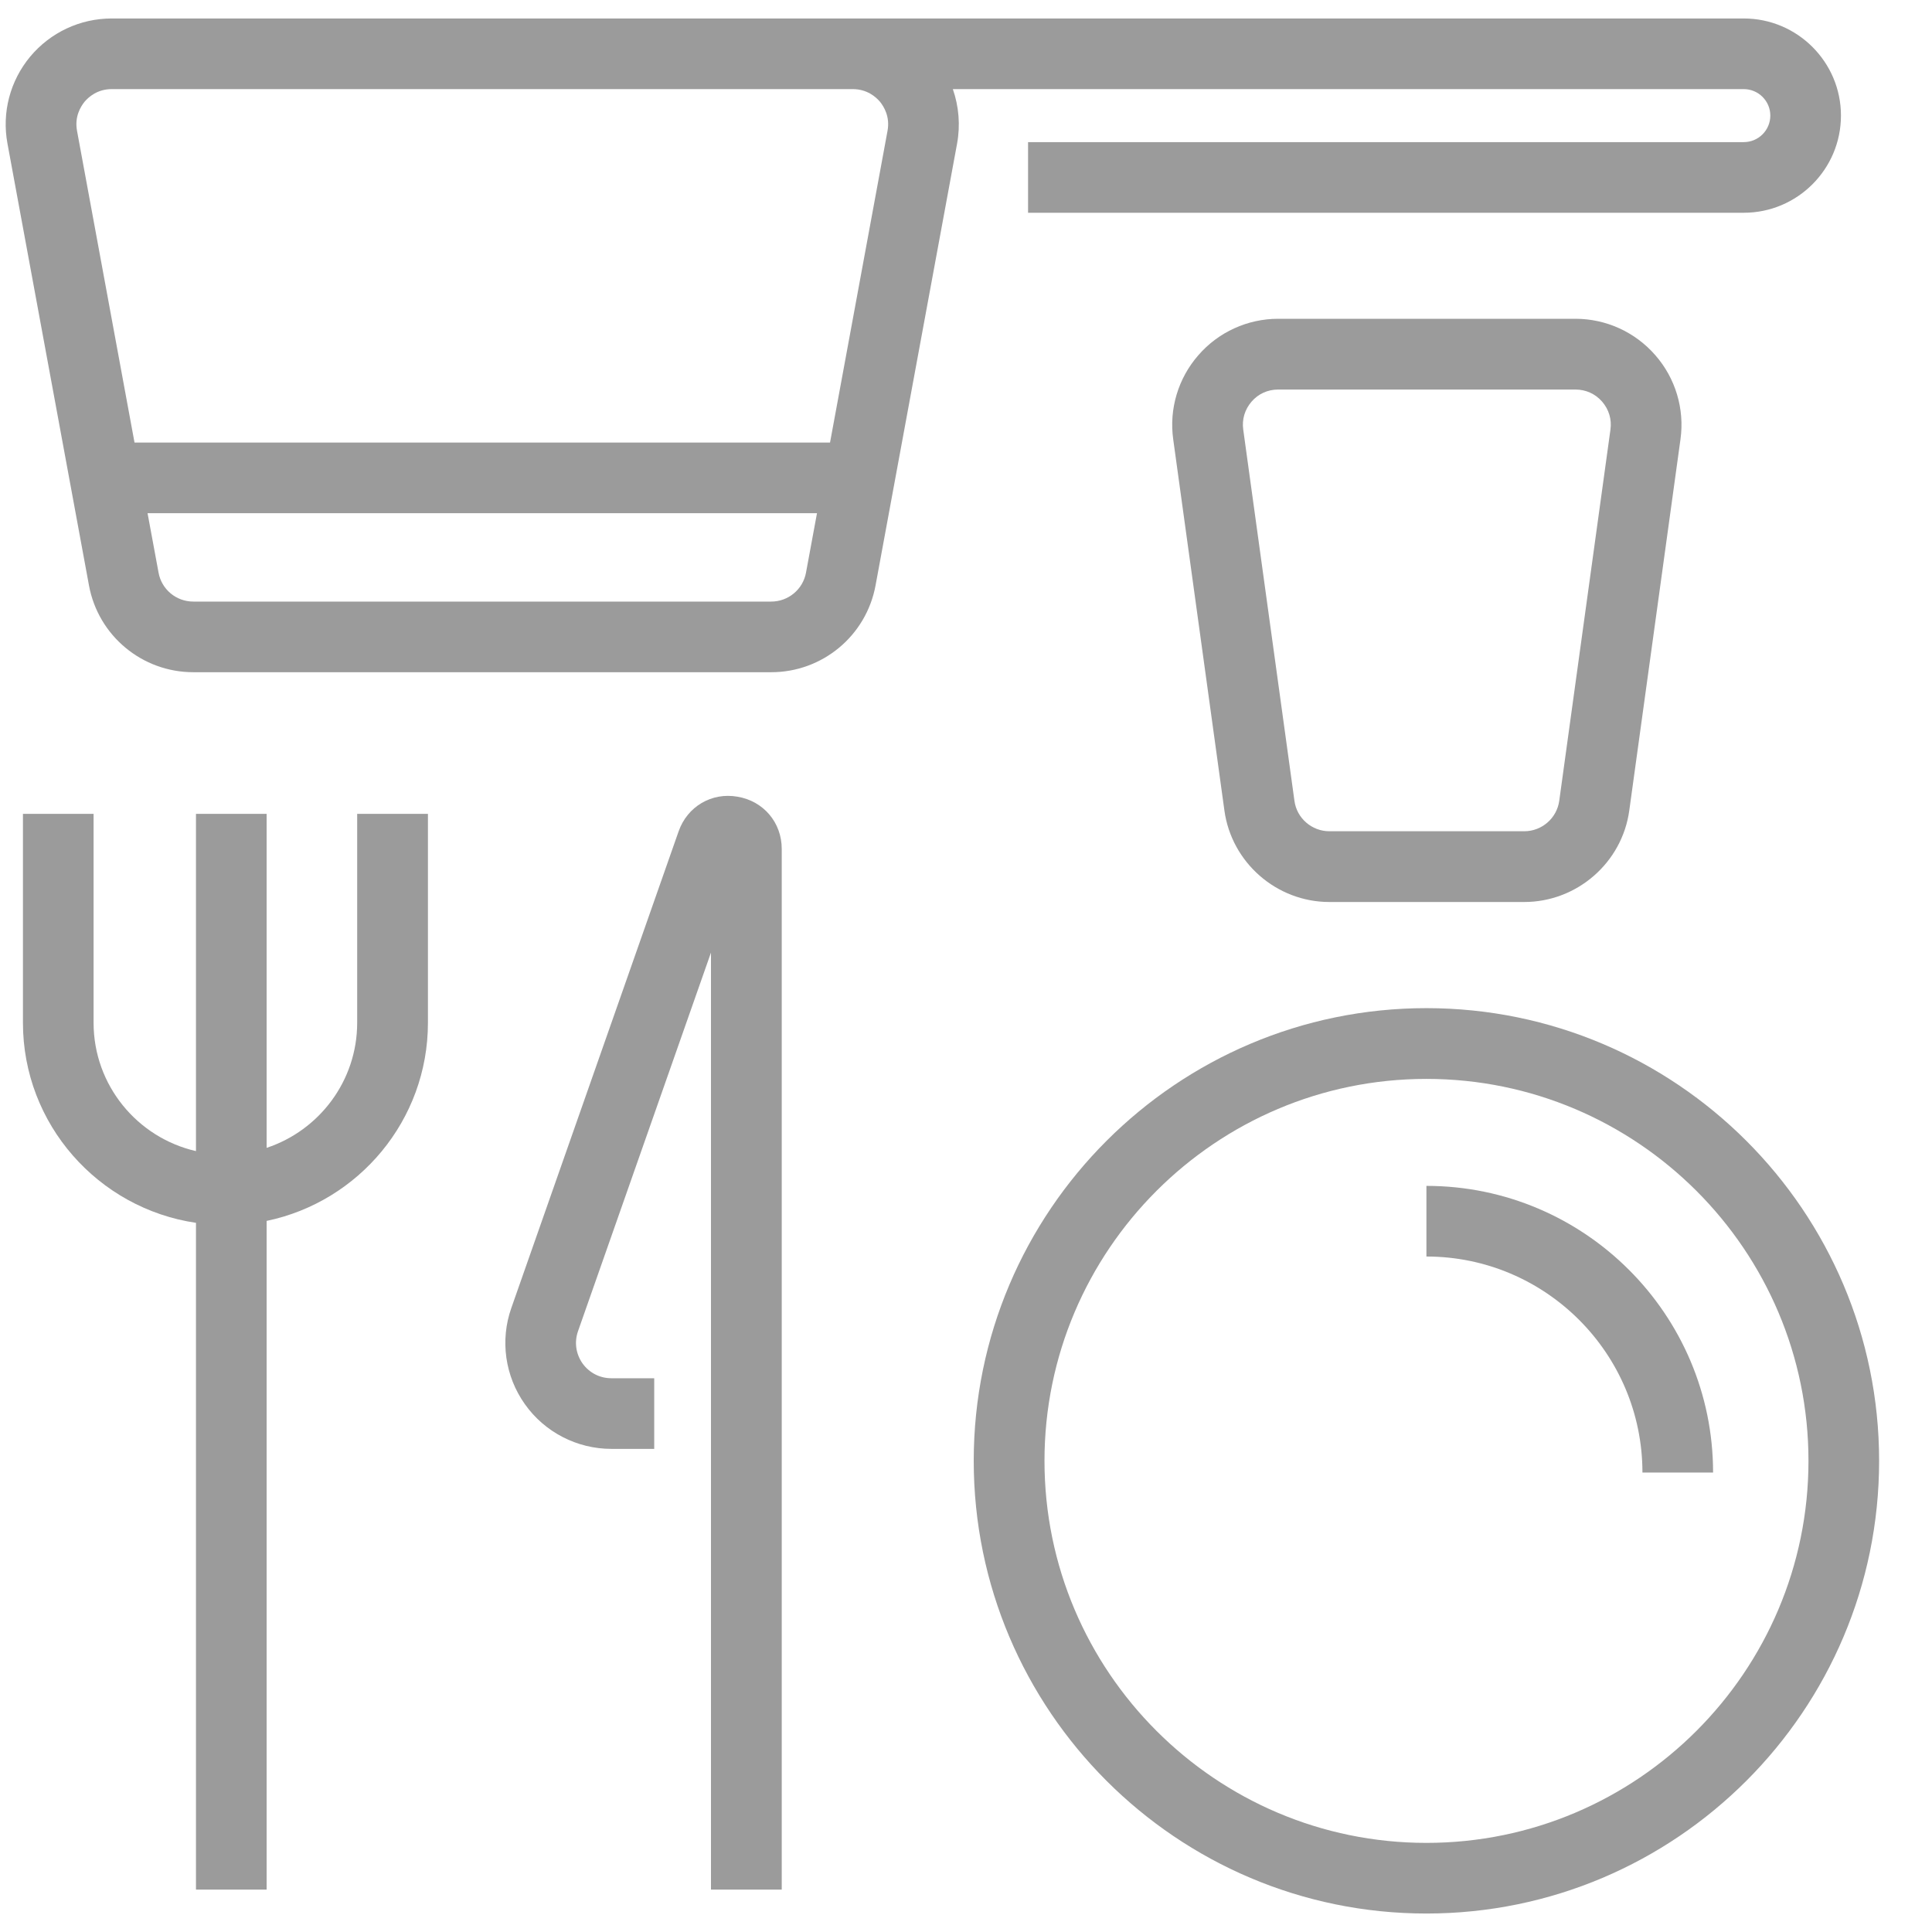
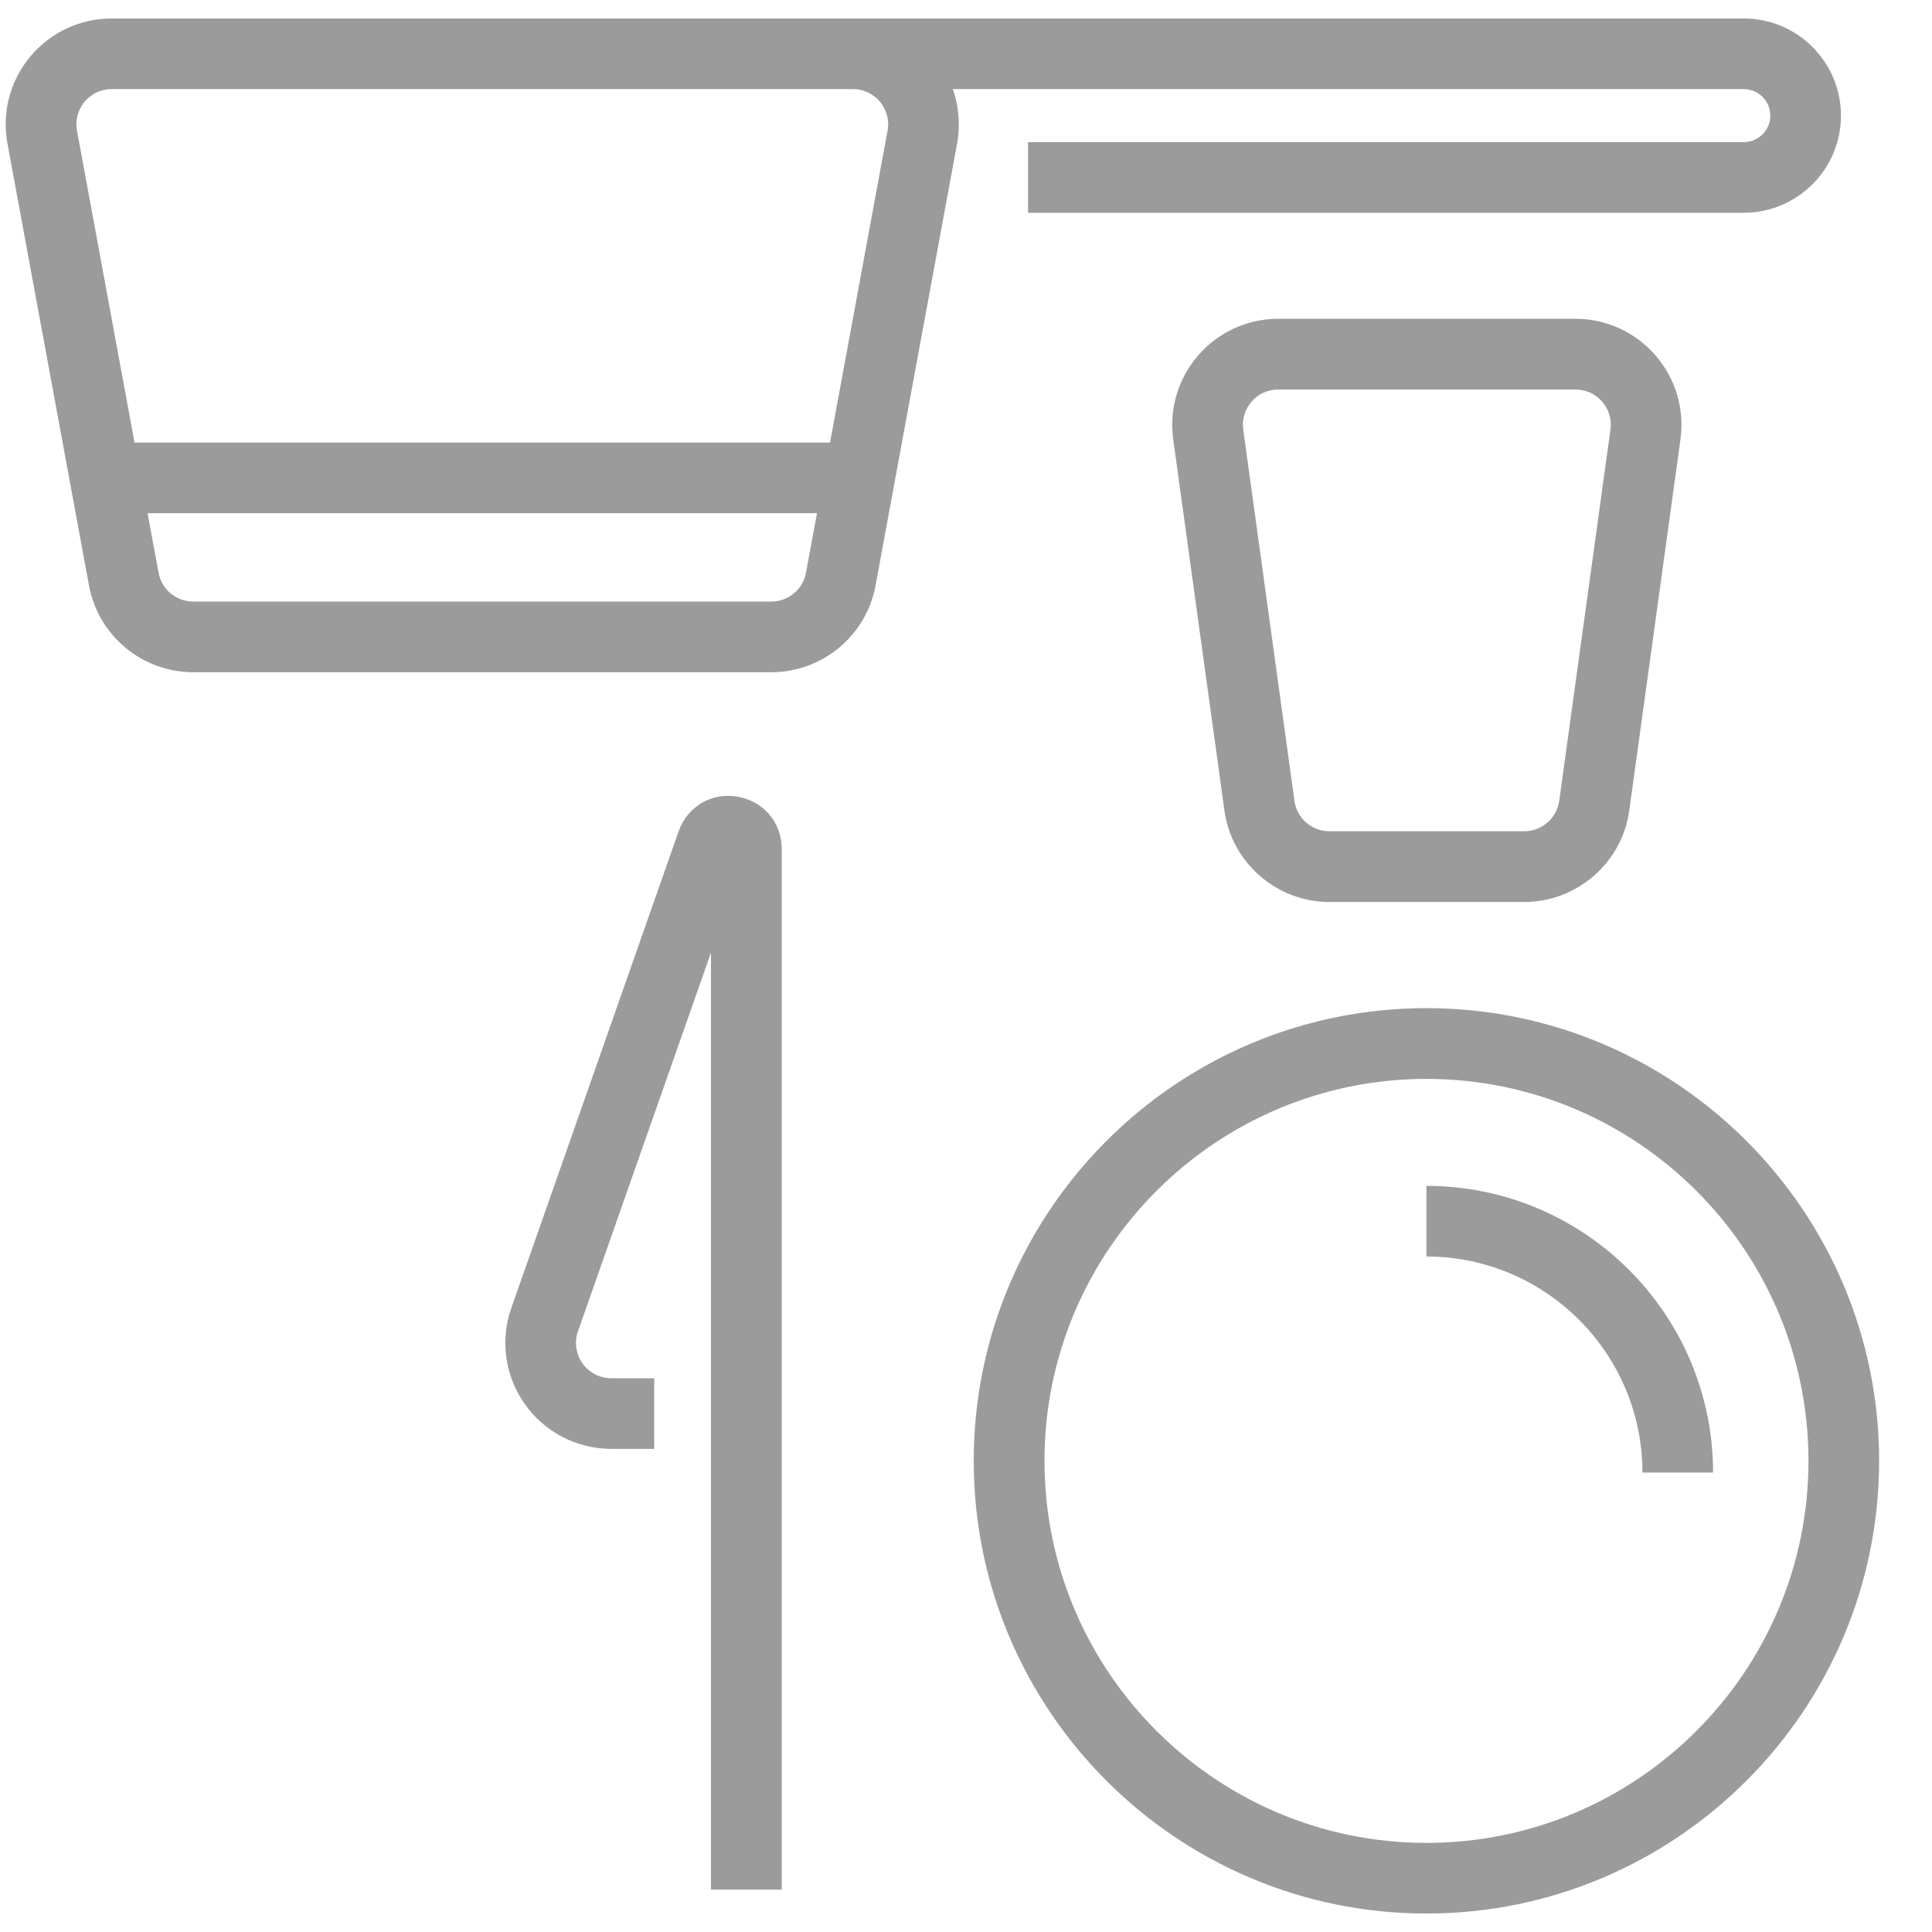
<svg xmlns="http://www.w3.org/2000/svg" width="16" height="16" viewBox="0 0 16 16" fill="none">
  <g clip-path="url(#clip0)">
    <path d="M14.441 0.738C14.562 0.738 14.661 0.836 14.661 0.957C14.661 1.079 14.562 1.177 14.441 1.177H8.514V1.762H14.441C14.885 1.762 15.246 1.401 15.246 0.957C15.246 0.514 14.885 0.153 14.441 0.153H0.925C0.664 0.153 0.418 0.268 0.25 0.469C0.083 0.67 0.014 0.933 0.062 1.19L0.737 4.849C0.814 5.265 1.177 5.567 1.601 5.567H6.387C6.811 5.567 7.174 5.265 7.251 4.848L7.926 1.19C7.954 1.037 7.941 0.881 7.891 0.738H14.441V0.738ZM6.387 4.982H1.601C1.459 4.982 1.338 4.881 1.313 4.742L1.222 4.25H6.766L6.675 4.742C6.65 4.881 6.528 4.982 6.387 4.982ZM7.35 1.084L6.874 3.665H1.114L0.638 1.084C0.616 0.966 0.668 0.883 0.7 0.843C0.733 0.804 0.806 0.738 0.925 0.738H7.062C7.182 0.738 7.255 0.804 7.288 0.843C7.32 0.883 7.372 0.966 7.35 1.084Z" fill="#9B9B9B" />
-     <path d="M2.958 8.47C2.958 8.952 2.643 9.362 2.208 9.506V6.74H1.623V9.533C1.138 9.422 0.775 8.988 0.775 8.47V6.74H0.19V8.47C0.19 9.311 0.814 10.008 1.623 10.127V15.649H2.208V10.111C2.97 9.953 3.544 9.277 3.544 8.47V6.74H2.958V8.47Z" fill="#9B9B9B" />
    <path d="M6.108 6.598C5.894 6.56 5.692 6.679 5.62 6.885L4.235 10.831C4.14 11.099 4.182 11.397 4.347 11.629C4.511 11.861 4.779 11.999 5.063 11.999H5.418V11.414H5.063C4.967 11.414 4.88 11.369 4.824 11.291C4.769 11.212 4.755 11.115 4.787 11.024L5.888 7.889V15.649H6.474V7.03C6.474 6.812 6.323 6.634 6.108 6.598Z" fill="#9B9B9B" />
    <path d="M11.813 8.349C9.746 8.349 8.064 10.031 8.064 12.098C8.064 14.165 9.746 15.847 11.813 15.847C13.881 15.847 15.562 14.165 15.562 12.098C15.562 10.031 13.881 8.349 11.813 8.349ZM11.813 15.262C10.069 15.262 8.65 13.843 8.65 12.098C8.65 10.354 10.069 8.935 11.813 8.935C13.558 8.935 14.977 10.354 14.977 12.098C14.977 13.843 13.558 15.262 11.813 15.262Z" fill="#9B9B9B" />
    <path d="M11.813 9.821V10.406C12.8 10.406 13.602 11.209 13.602 12.195H14.187C14.187 10.886 13.123 9.821 11.813 9.821Z" fill="#9B9B9B" />
    <path d="M13.047 2.64H10.585C10.332 2.64 10.09 2.75 9.924 2.942C9.757 3.133 9.681 3.387 9.716 3.638L10.14 6.712C10.199 7.144 10.573 7.47 11.009 7.47H12.623C13.06 7.47 13.434 7.144 13.493 6.712L13.917 3.638C13.952 3.387 13.876 3.133 13.709 2.942C13.542 2.75 13.301 2.64 13.047 2.64ZM13.337 3.558L12.913 6.632C12.893 6.776 12.769 6.884 12.623 6.884H11.009C10.864 6.884 10.739 6.776 10.72 6.632L10.296 3.558C10.284 3.473 10.309 3.391 10.365 3.326C10.421 3.261 10.5 3.226 10.585 3.226H13.047C13.133 3.226 13.211 3.261 13.268 3.326C13.324 3.391 13.349 3.473 13.337 3.558Z" fill="#9B9B9B" />
  </g>
  <defs>
    <clipPath id="clip0">
      <rect width="15.61" height="16" fill="white" />
    </clipPath>
  </defs>
</svg>